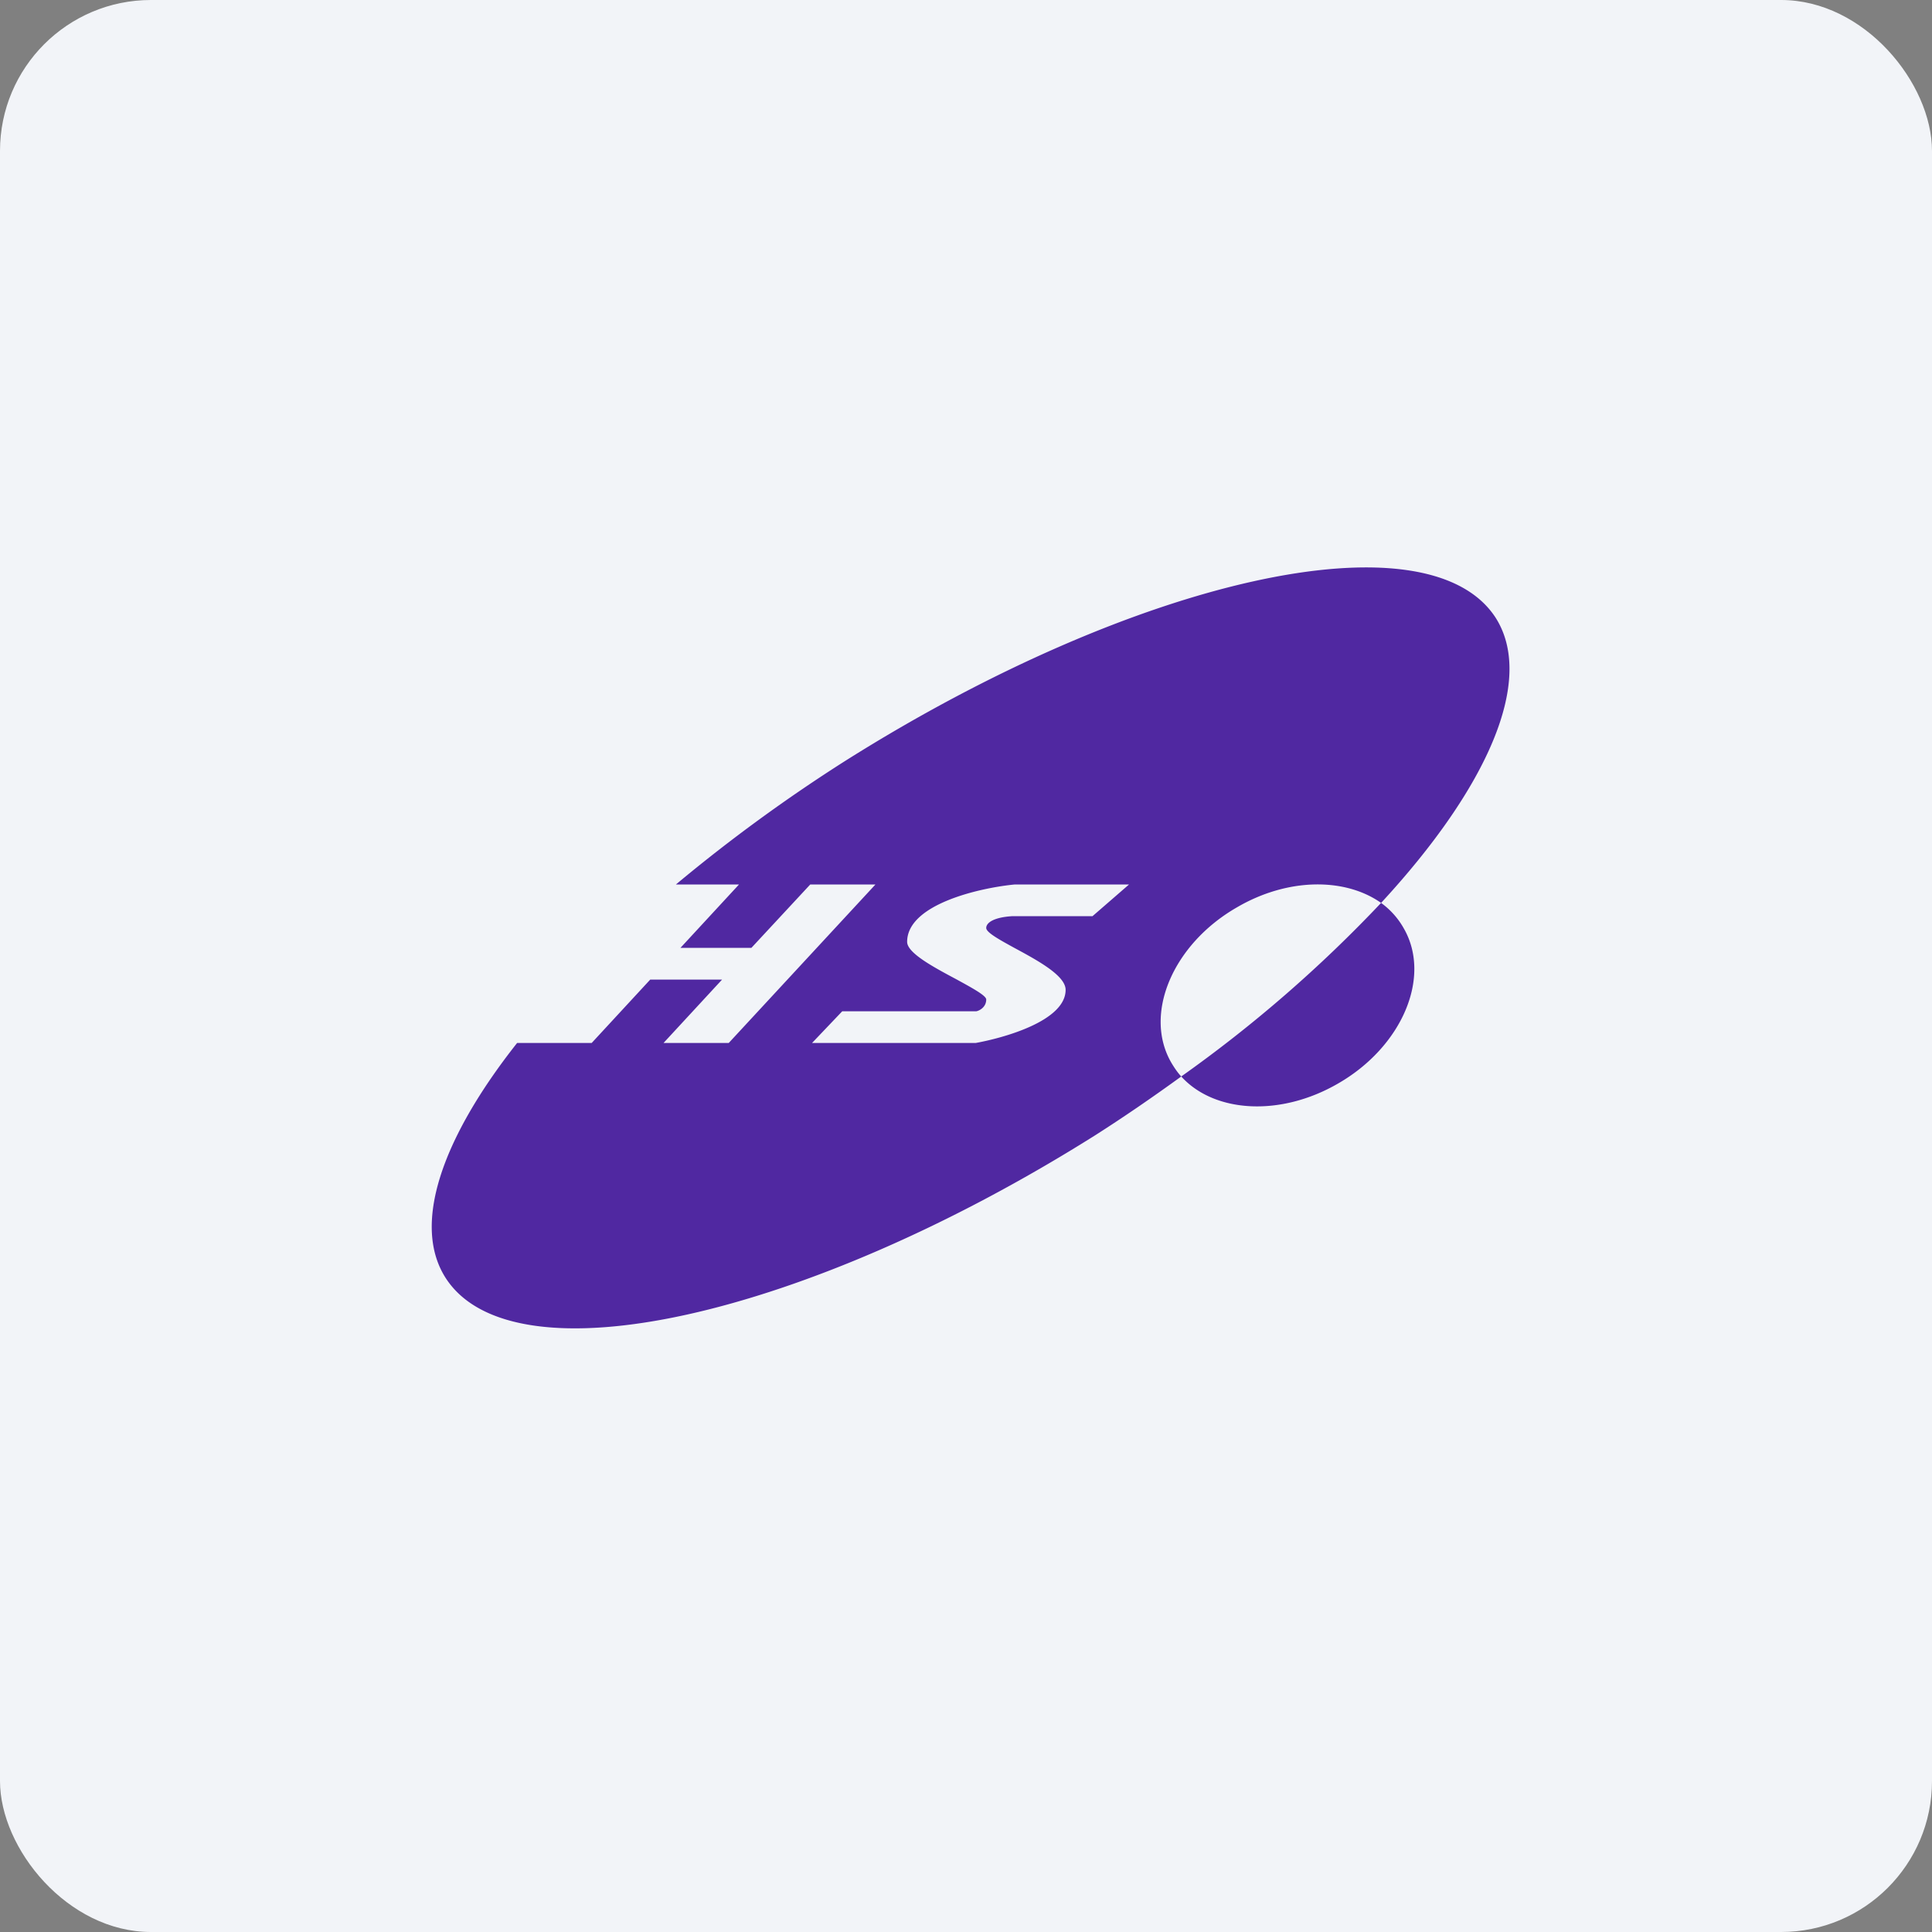
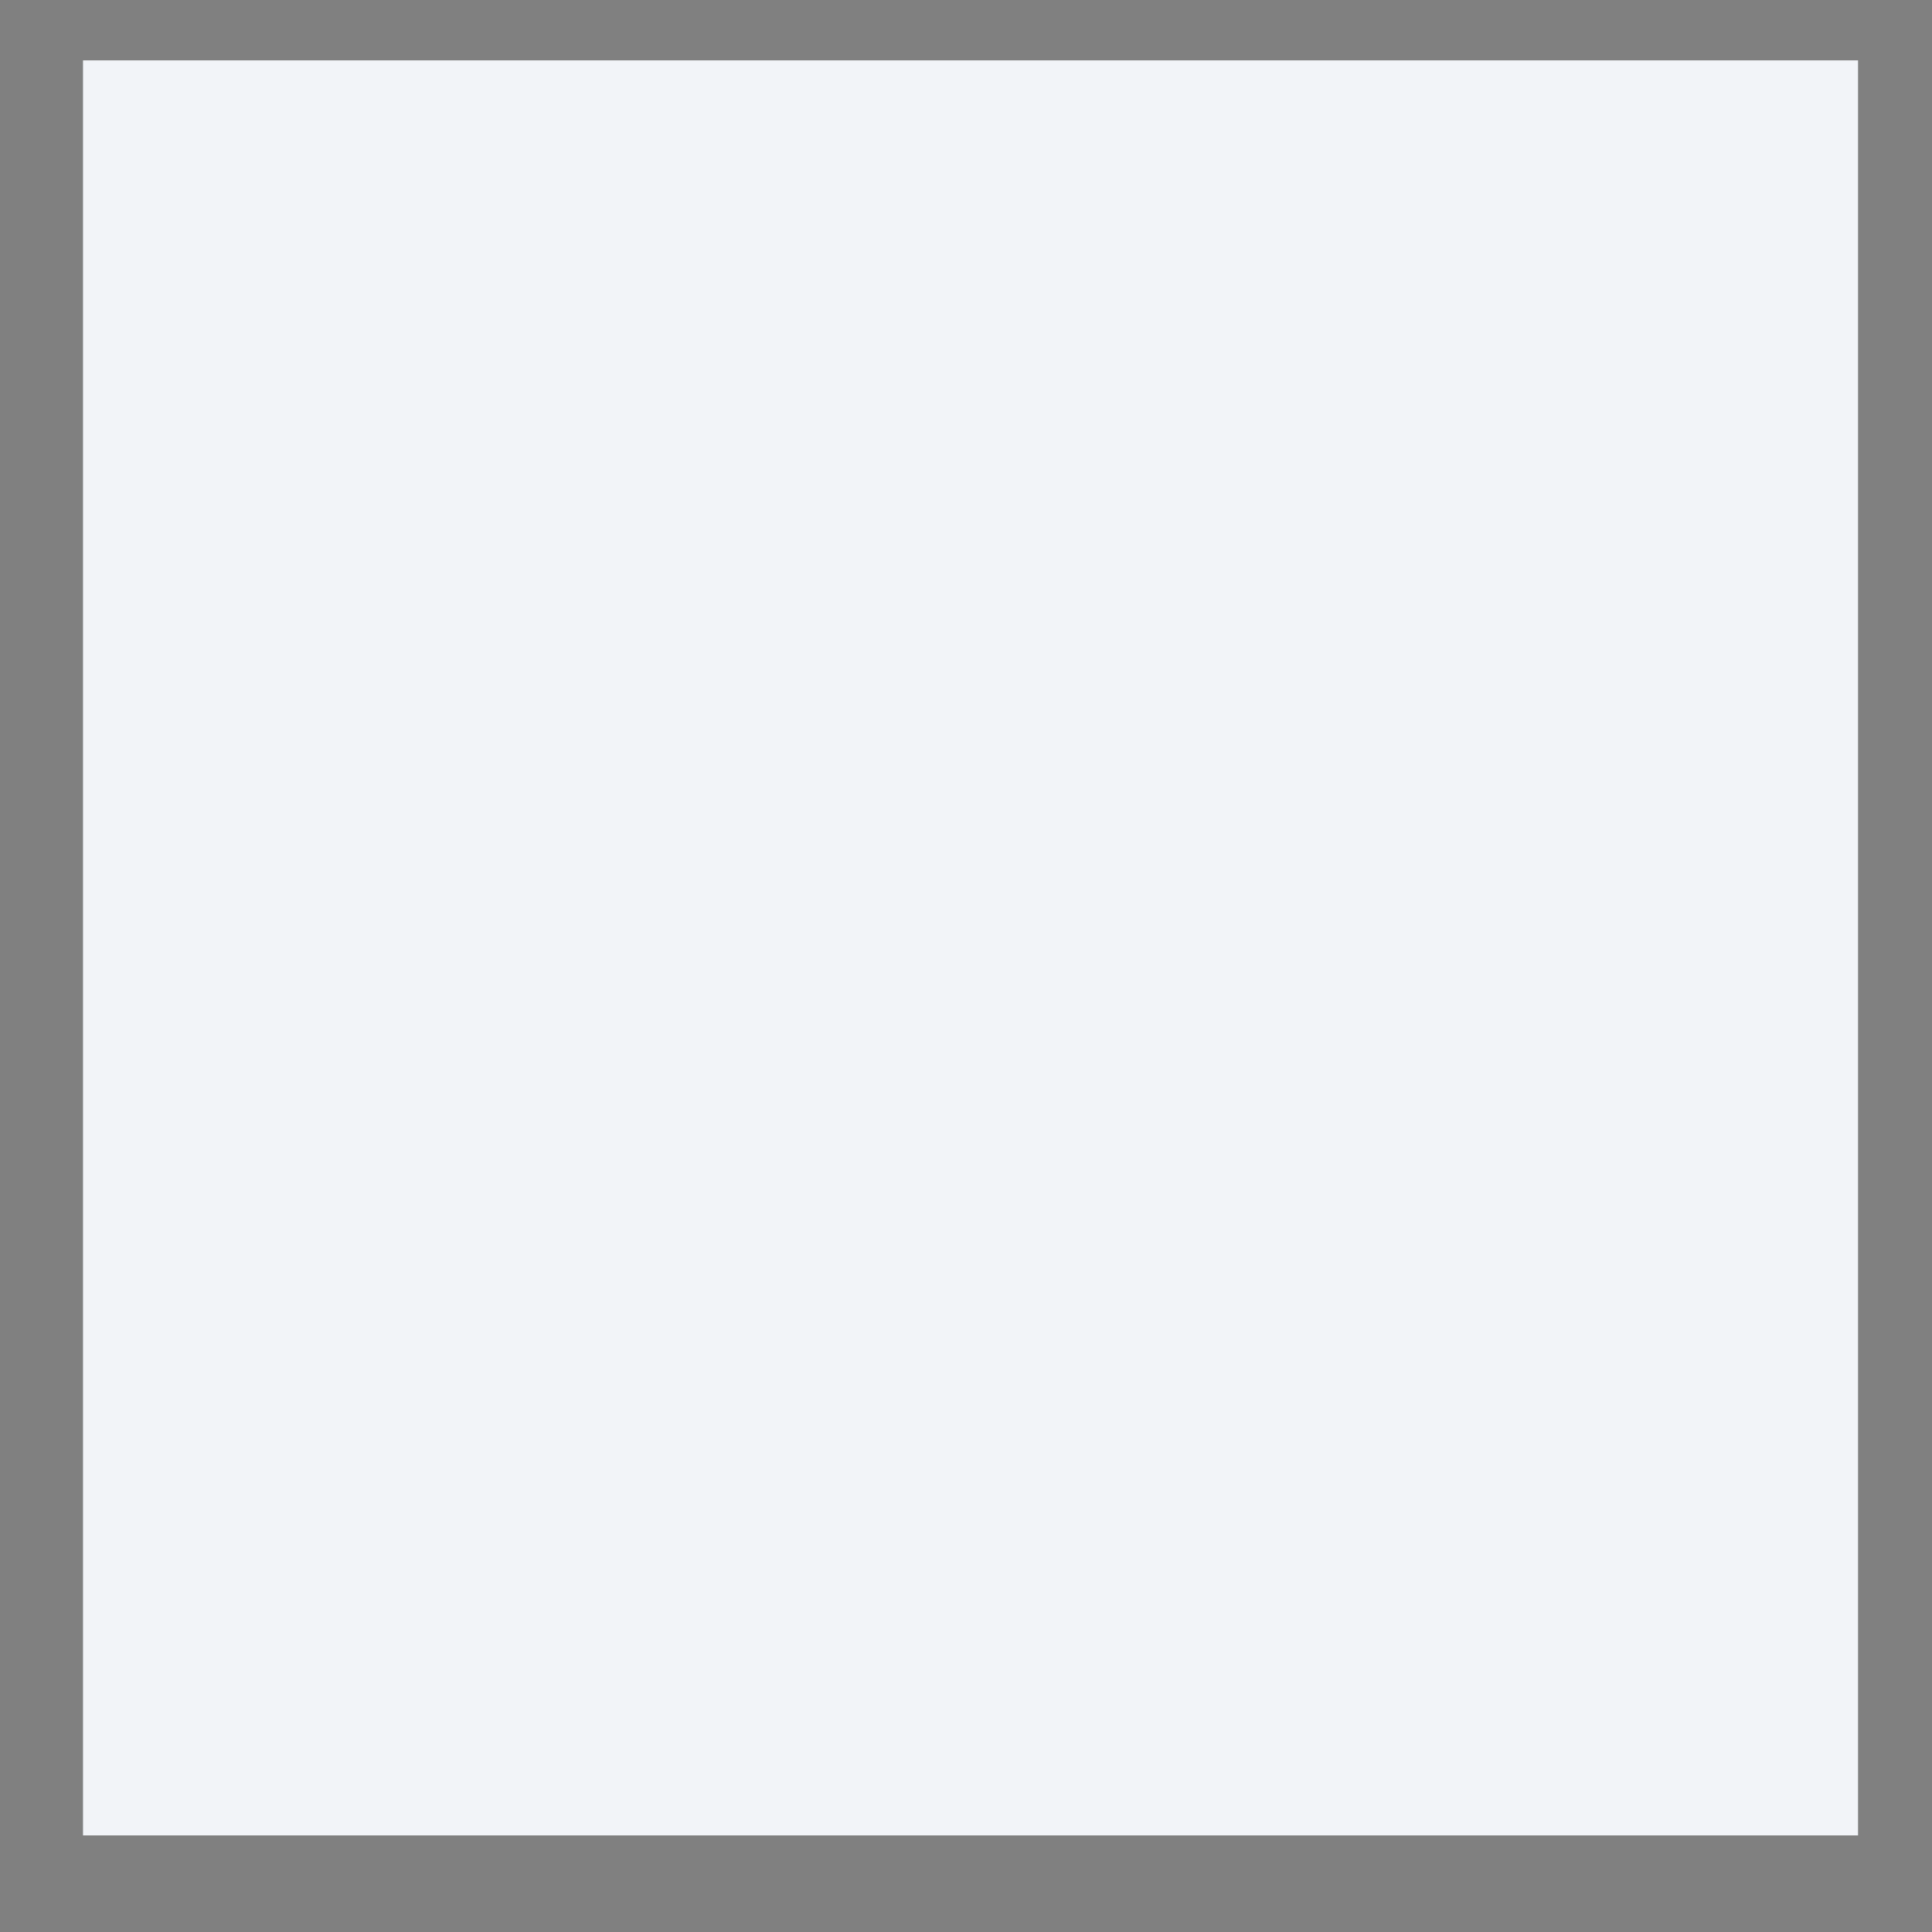
<svg xmlns="http://www.w3.org/2000/svg" width="64" height="64" viewBox="0 0 64 64">
  <rect x="0" y="0" width="64" height="64" fill="#808080" stroke="none" />
-   <rect x="0" y="0" width="64" height="64" rx="5" ry="5" fill="#f2f4f8" />
  <path fill="#f2f4f8" d="M 2.75,2 L 61.55,2 L 61.55,60.80 L 2.75,60.80 L 2.75,2" />
-   <path fill-rule="evenodd" d="M 14.78,42.36 C 17.05,45.80 26.65,43.66 36.26,37.62 C 37.25,36.99 38.22,36.32 39.13,35.66 C 40.23,36.87 42.42,37 44.33,35.89 C 46.45,34.67 47.43,32.36 46.50,30.75 A 2.62,2.62 0 0,0 45.75,29.91 C 49.29,26.08 50.87,22.50 49.53,20.44 C 47.25,17 37.64,19.14 28.04,25.18 A 53.80,53.80 0 0,0 22.39,29.30 L 24.48,29.30 L 22.54,31.40 L 24.89,31.40 L 26.84,29.30 L 29,29.30 L 24.14,34.55 L 21.98,34.55 L 23.92,32.45 L 21.54,32.45 L 19.60,34.55 L 17.13,34.55 C 14.61,37.74 13.63,40.61 14.78,42.36 L 14.78,42.36 M 45.75,29.91 C 44.56,29.07 42.66,29.07 40.97,30.06 C 38.85,31.28 37.87,33.59 38.80,35.20 C 38.90,35.37 39.01,35.53 39.13,35.66 A 44.46,44.46 0 0,0 45.75,29.91 L 45.75,29.91 M 36.19,30.35 L 37.40,29.30 L 33.61,29.30 C 32.47,29.41 30.05,29.95 30.05,31.20 C 30.05,31.57 30.93,32.04 31.68,32.44 C 32.21,32.73 32.67,32.98 32.67,33.11 C 32.67,33.36 32.45,33.48 32.34,33.50 L 27.90,33.50 L 26.90,34.55 L 32.32,34.55 C 33.21,34.39 35.30,33.83 35.30,32.79 C 35.30,32.32 34.38,31.82 33.62,31.41 C 33.11,31.13 32.67,30.89 32.67,30.74 C 32.67,30.57 32.91,30.39 33.52,30.35 L 36.18,30.35 L 36.19,30.35" fill="#5028a1" />
</svg>